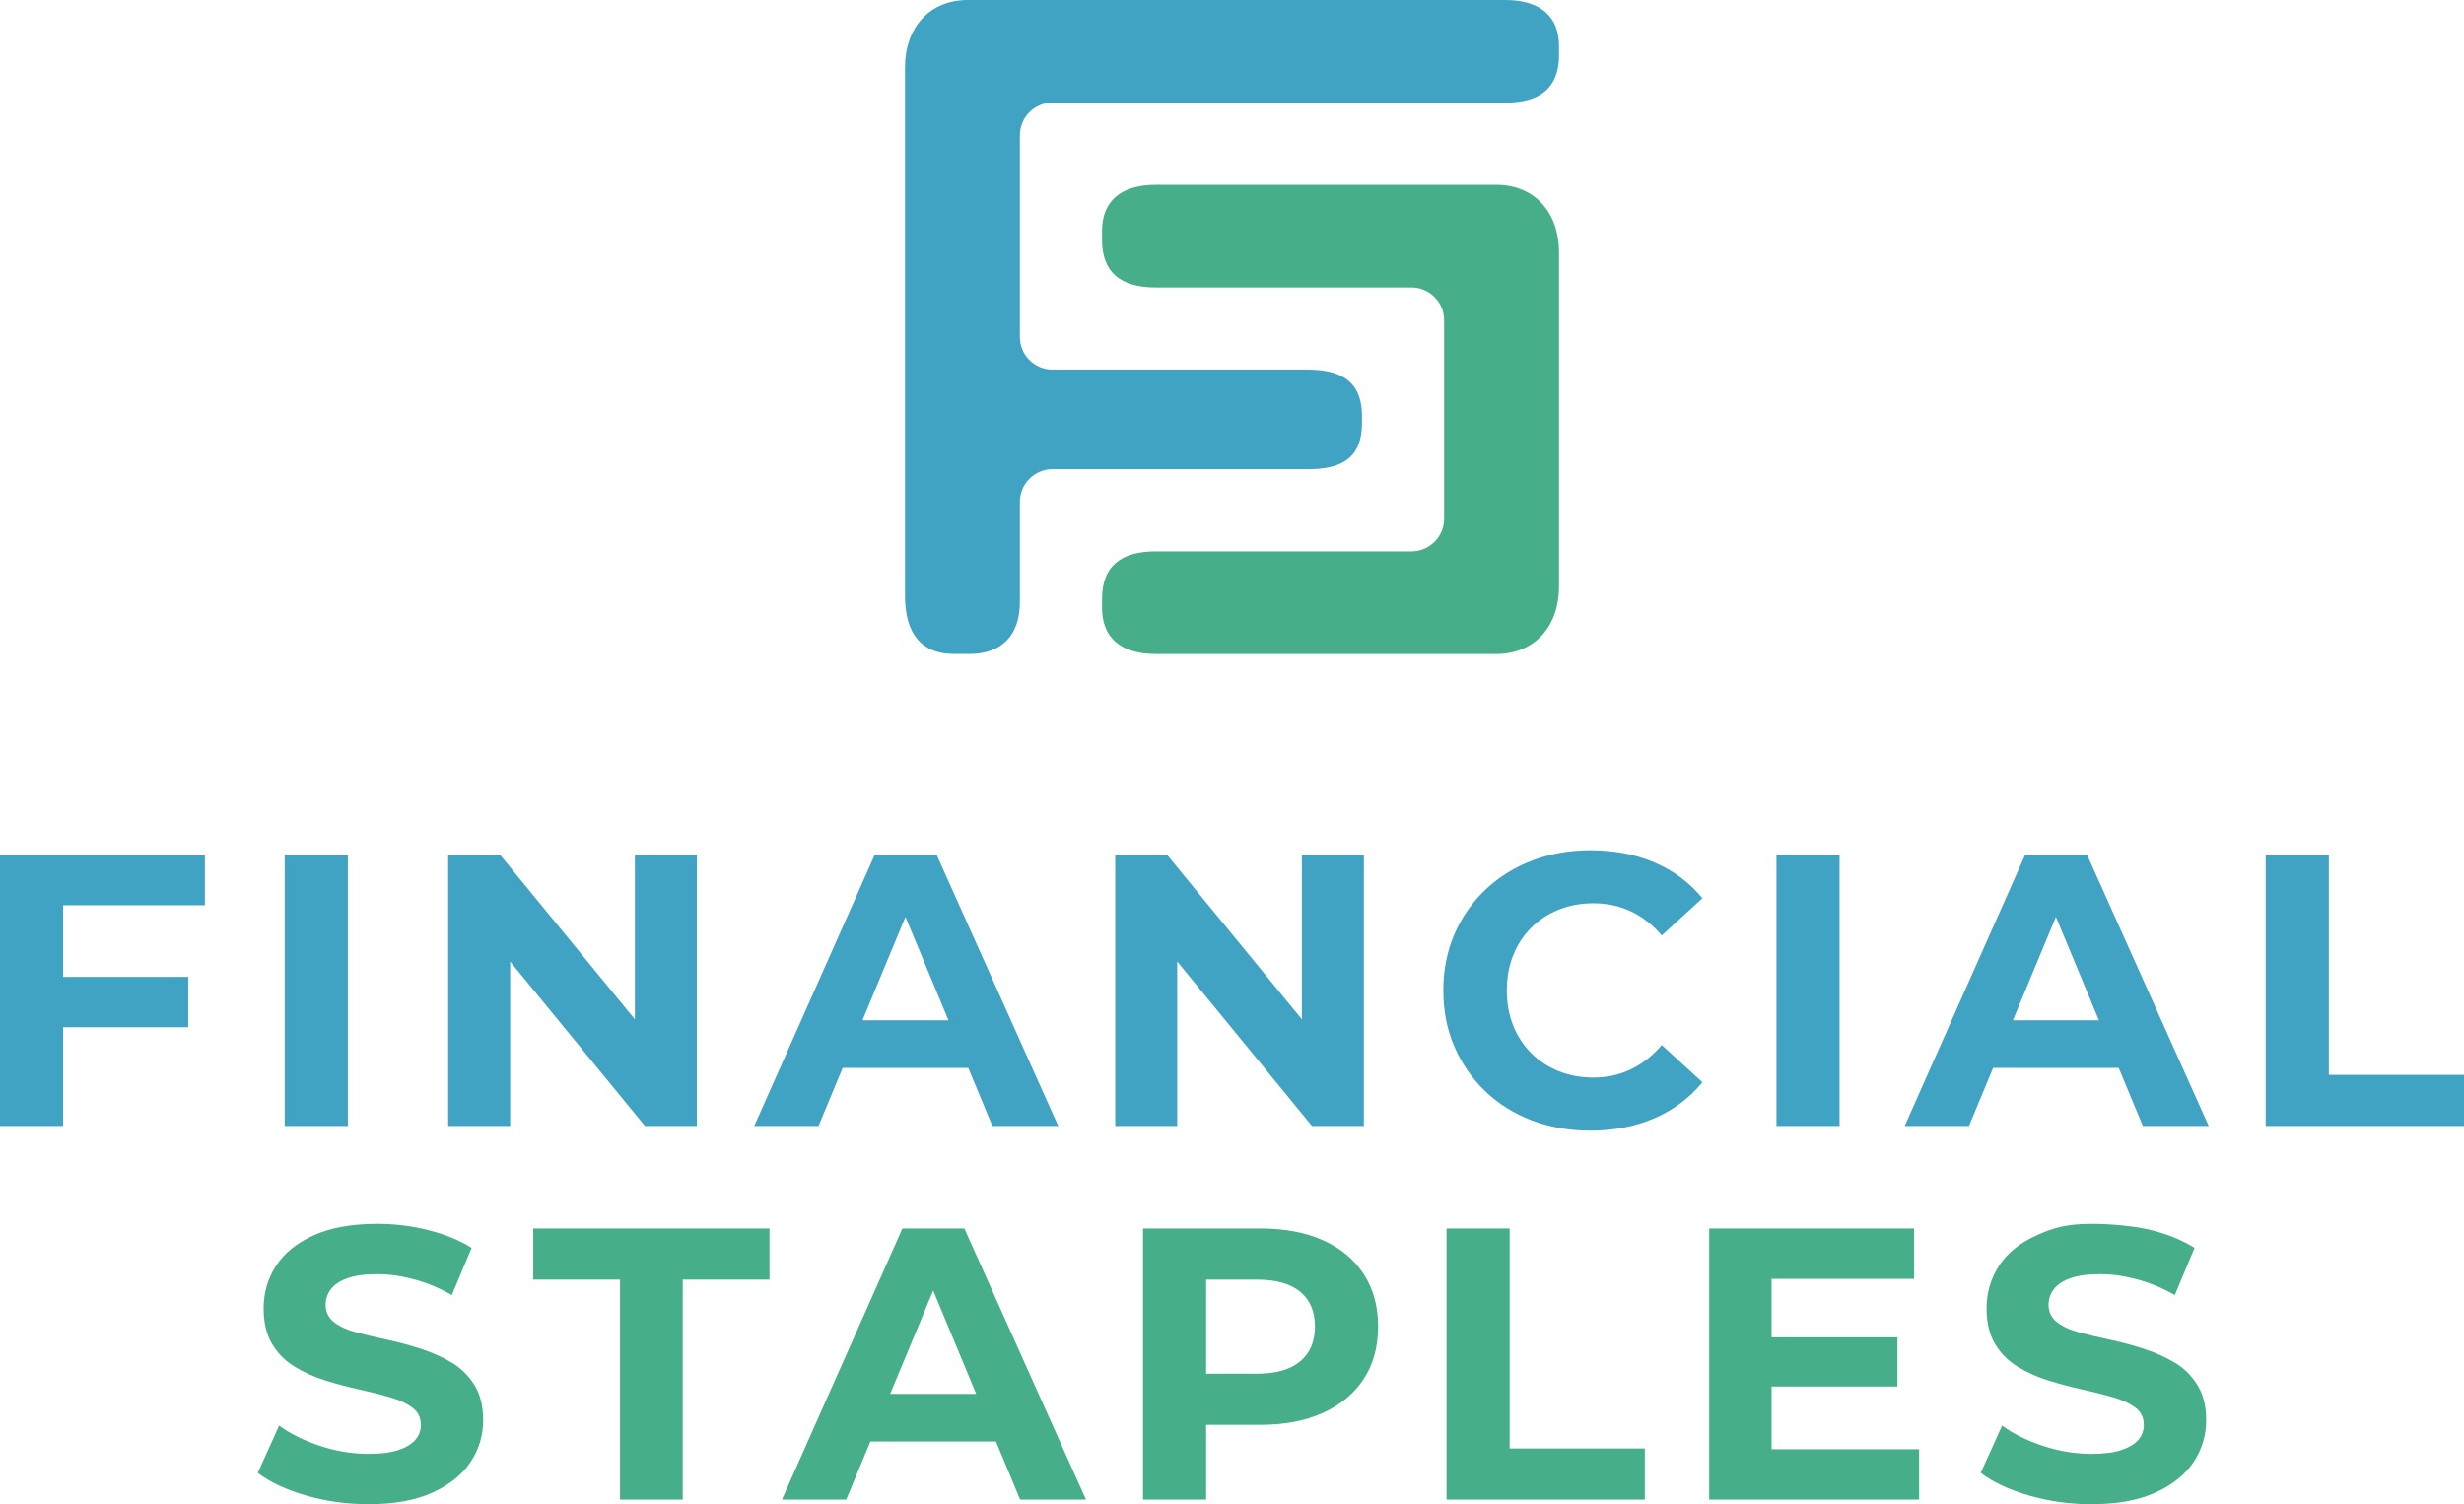
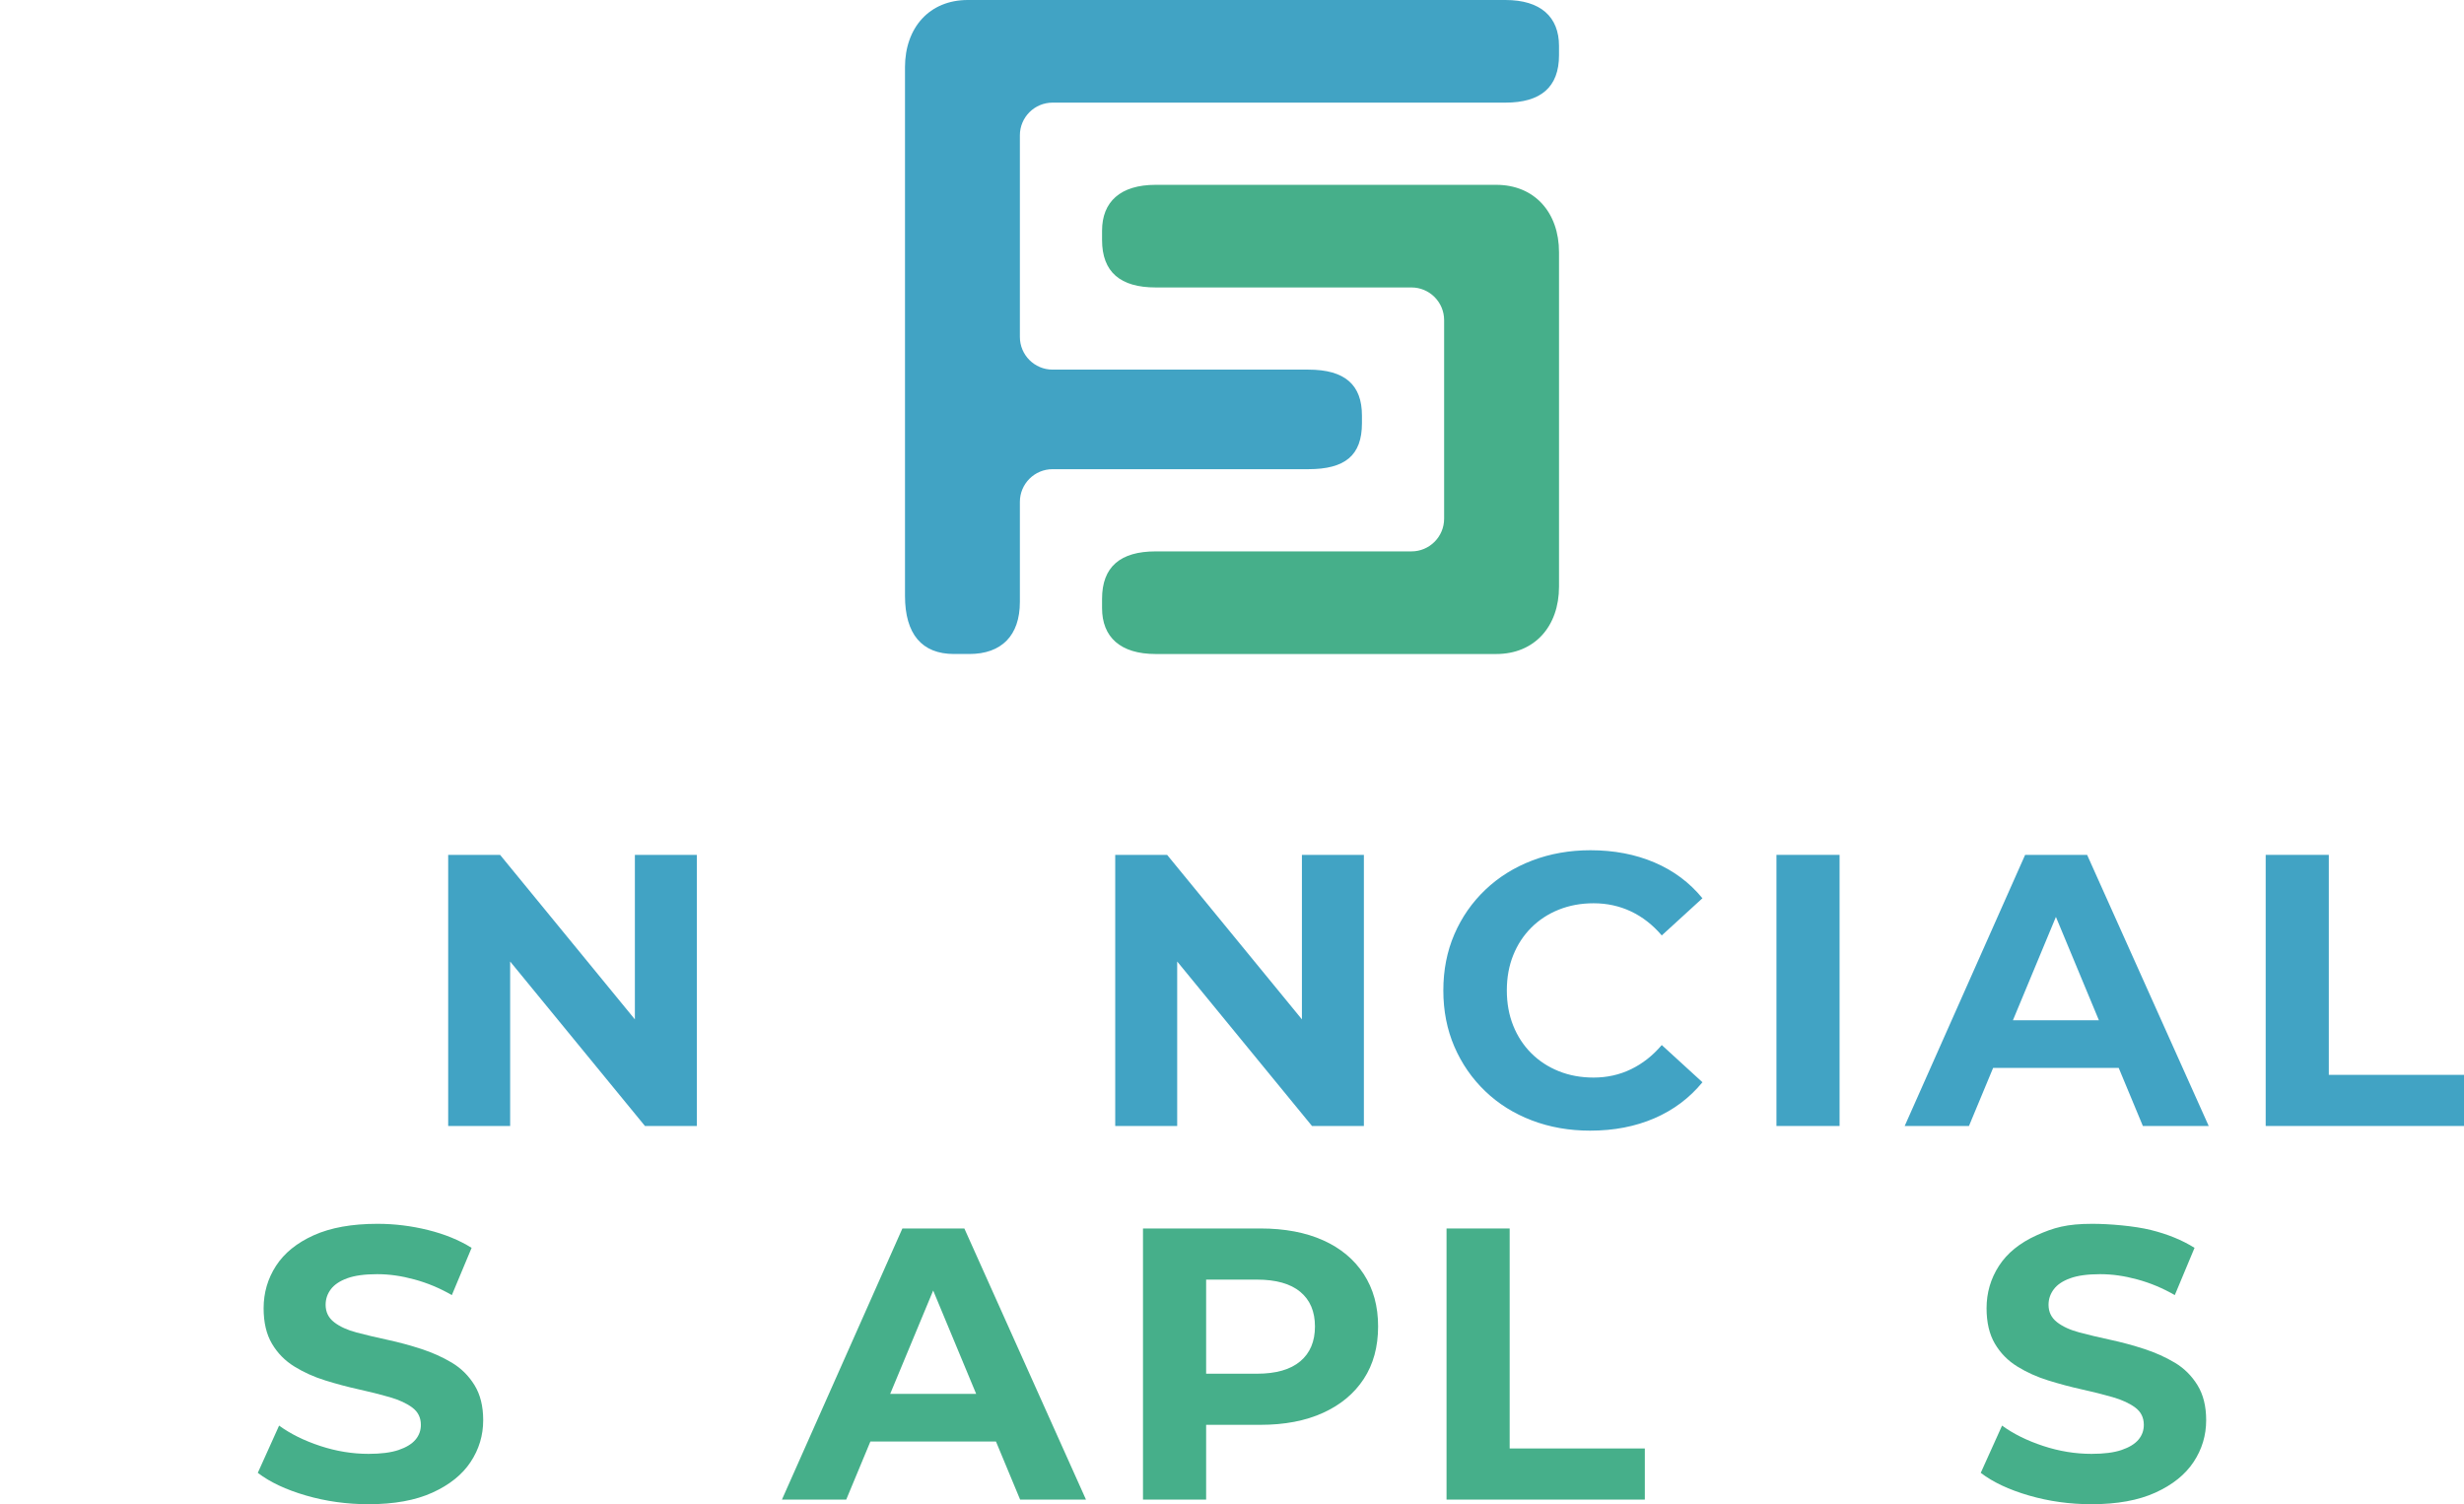
<svg xmlns="http://www.w3.org/2000/svg" id="Layer_2" data-name="Layer 2" viewBox="0 0 1600 976.79">
  <defs>
    <style>
      .cls-1 {
        fill: #41a3c4;
      }

      .cls-2 {
        fill: #46af8a;
      }
    </style>
  </defs>
  <g id="Vertical_Logo_on_Light" data-name="Vertical Logo on Light">
    <g>
      <g>
        <path class="cls-1" d="m587.65,43.76c0-25.86,15.91-43.76,40.78-43.76h349.11c22.87,0,34.81,10.94,34.81,29.84v5.97c0,20.89-11.94,30.83-34.81,30.83h-294.05c-11.73,0-21.23,9.51-21.23,21.23v130.92c0,11.73,9.51,21.23,21.23,21.23h166.08c23.87,0,34.81,9.95,34.81,29.84v4.97c0,20.89-10.94,29.84-34.81,29.84h-166.08c-11.73,0-21.23,9.51-21.23,21.23v64.96c0,21.88-11.93,33.82-32.82,33.82h-9.95c-20.89,0-31.83-12.93-31.83-37.8V43.76Z" />
        <path class="cls-2" d="m1012.35,380.93c0,25.86-15.91,43.76-40.78,43.76h-221.14c-22.87,0-34.81-10.94-34.81-29.84v-5.97c0-20.89,11.94-30.83,34.81-30.83h166.08c11.73,0,21.23-9.51,21.23-21.23v-128.93c0-11.73-9.51-21.23-21.23-21.23h-166.08c-22.87,0-34.81-9.95-34.81-30.83v-5.97c0-18.9,11.94-29.84,34.81-29.84h221.14c24.86,0,40.78,17.9,40.78,43.76v217.15Z" />
      </g>
      <g>
        <g>
-           <polygon class="cls-1" points="0 731.17 40.99 731.17 40.99 667.04 122.23 667.04 122.23 634.35 40.99 634.35 40.99 587.82 133.04 587.82 133.04 555.12 0 555.12 0 731.17" />
-           <rect class="cls-1" x="184.88" y="555.12" width="41" height="176.05" />
          <polygon class="cls-1" points="331.27 624.37 418.8 731.17 452.49 731.17 452.49 555.12 412.26 555.12 412.26 661.94 324.73 555.12 291.03 555.12 291.03 731.17 331.27 731.17 331.27 624.37" />
-           <path class="cls-1" d="m628.73,693.45l15.69,37.72h42.76l-78.96-176.05h-40.24l-78.21,176.05h41.74l15.69-37.72h81.54Zm-40.77-98.05l27.91,67.11h-55.82l27.91-67.11Z" />
          <polygon class="cls-1" points="764.41 624.36 851.94 731.17 885.64 731.17 885.64 555.12 845.4 555.12 845.4 661.94 757.87 555.12 724.17 555.12 724.17 731.17 764.41 731.17 764.41 624.36" />
          <path class="cls-1" d="m1079.07,678.61c-5.87,6.88-12.53,12.12-20,15.72-7.46,3.6-15.55,5.4-24.26,5.4-8.23,0-15.77-1.38-22.64-4.15-6.89-2.76-12.83-6.67-17.86-11.69-5.03-5.03-8.93-10.98-11.69-17.86-2.76-6.87-4.16-14.5-4.16-22.89s1.39-16.01,4.16-22.89c2.76-6.87,6.67-12.83,11.69-17.85,5.03-5.03,10.97-8.93,17.86-11.69,6.87-2.76,14.41-4.16,22.64-4.16,8.71,0,16.8,1.77,24.26,5.29,7.46,3.52,14.12,8.72,20,15.59l26.41-24.14c-8.39-10.22-18.78-17.98-31.2-23.26-12.4-5.28-26.24-7.92-41.49-7.92-13.58,0-26.2,2.23-37.85,6.67-11.65,4.45-21.8,10.77-30.43,18.99-8.64,8.22-15.34,17.85-20.12,28.92-4.78,11.07-7.16,23.23-7.16,36.47s2.39,25.41,7.16,36.47c4.78,11.06,11.44,20.71,20,28.92,8.55,8.22,18.66,14.55,30.31,18.99,11.65,4.44,24.27,6.66,37.85,6.66,15.42,0,29.35-2.68,41.74-8.04,12.42-5.37,22.8-13.16,31.2-23.39l-26.41-24.15Z" />
          <rect class="cls-1" x="1153.54" y="555.12" width="40.99" height="176.05" />
-           <path class="cls-1" d="m1315.02,555.12l-78.21,176.05h41.74l15.69-37.72h81.54l15.69,37.72h42.76l-78.96-176.05h-40.24Zm-7.92,107.39l27.91-67.11,27.91,67.11h-55.82Z" />
+           <path class="cls-1" d="m1315.02,555.12l-78.21,176.05h41.74l15.69-37.72h81.54l15.69,37.72h42.76l-78.96-176.05h-40.24Zm-7.92,107.39l27.91-67.11,27.91,67.11h-55.82" />
          <polygon class="cls-1" points="1512.22 697.97 1512.22 555.12 1471.23 555.12 1471.23 731.17 1600 731.17 1600 697.97 1512.22 697.97" />
        </g>
        <g>
          <path class="cls-2" d="m293.41,884.87c-6.03-3.6-12.66-6.58-19.86-8.92-7.21-2.35-14.5-4.32-21.88-5.91-7.38-1.59-14.08-3.18-20.12-4.78-6.04-1.59-10.9-3.81-14.58-6.67-3.69-2.85-5.53-6.62-5.53-11.32,0-3.69,1.12-7.05,3.38-10.06,2.27-3.02,5.83-5.4,10.69-7.16,4.87-1.77,11.33-2.65,19.37-2.65s15.77,1.13,24.14,3.4c8.39,2.26,16.52,5.65,24.39,10.18l12.83-30.68c-8.05-5.03-17.48-8.89-28.3-11.57-10.81-2.68-21.75-4.03-32.82-4.03-16.6,0-30.39,2.48-41.37,7.42-10.99,4.95-19.16,11.57-24.53,19.87-5.36,8.3-8.04,17.48-8.04,27.54,0,9.22,1.8,16.9,5.41,23.01,3.6,6.12,8.46,11.07,14.58,14.84,6.12,3.77,12.83,6.79,20.12,9.05,7.3,2.26,14.54,4.2,21.76,5.79,7.2,1.59,13.86,3.27,19.99,5.03,6.12,1.76,11.02,4.03,14.71,6.79,3.69,2.76,5.54,6.5,5.54,11.19,0,3.69-1.18,6.91-3.53,9.68-2.35,2.76-6,4.98-10.94,6.66-4.94,1.68-11.44,2.51-19.49,2.51-10.56,0-21.04-1.72-31.44-5.15-10.4-3.43-19.28-7.83-26.66-13.2l-13.83,30.68c7.87,6.04,18.31,10.94,31.31,14.72,12.98,3.77,26.52,5.65,40.61,5.65,16.6,0,30.43-2.51,41.5-7.54,11.06-5.03,19.32-11.65,24.76-19.87,5.45-8.22,8.18-17.27,8.18-27.16,0-9.06-1.88-16.65-5.65-22.76-3.78-6.12-8.68-10.98-14.72-14.59Z" />
-           <polygon class="cls-2" points="346.26 830.93 402.61 830.93 402.61 973.78 443.34 973.78 443.34 830.93 499.68 830.93 499.68 797.73 346.26 797.73 346.26 830.93" />
          <path class="cls-2" d="m585.96,797.73l-78.21,176.05h41.75l15.69-37.72h81.54l15.69,37.72h42.76l-78.97-176.05h-40.24Zm-7.91,107.39l27.91-67.11,27.91,67.11h-55.82Z" />
          <path class="cls-2" d="m859.15,805.39c-11.4-5.11-24.98-7.67-40.74-7.67h-76.21v176.05h41v-48.54h35.21c15.76,0,29.34-2.6,40.74-7.8,11.41-5.19,20.21-12.53,26.41-22.01,6.2-9.47,9.31-20.83,9.31-34.08s-3.11-24.39-9.31-33.95c-6.21-9.56-15-16.89-26.41-22.01Zm-14.84,78.6c-6.38,5.37-15.76,8.05-28.17,8.05h-32.94v-61.11h32.94c12.42,0,21.8,2.64,28.17,7.92,6.38,5.29,9.56,12.79,9.56,22.51s-3.18,17.27-9.56,22.64Z" />
          <polygon class="cls-2" points="980.3 797.73 939.31 797.73 939.31 973.78 1068.07 973.78 1068.07 940.58 980.3 940.58 980.3 797.73" />
-           <polygon class="cls-2" points="1150.37 900.34 1232.1 900.34 1232.1 868.4 1150.37 868.4 1150.37 830.42 1242.92 830.42 1242.92 797.73 1109.87 797.73 1109.87 973.78 1246.19 973.78 1246.19 941.08 1150.37 941.08 1150.37 900.34" />
          <path class="cls-2" d="m1412.21,884.87c-6.04-3.6-12.67-6.58-19.87-8.92-7.21-2.35-14.51-4.32-21.88-5.91-7.38-1.59-14.09-3.18-20.12-4.78s-10.9-3.81-14.58-6.67c-3.69-2.85-5.54-6.62-5.54-11.32,0-3.69,1.14-7.05,3.4-10.06,2.26-3.02,5.82-5.4,10.69-7.16,4.86-1.77,11.31-2.65,19.37-2.65s15.75,1.13,24.14,3.4c8.38,2.26,16.5,5.65,24.39,10.18l12.82-30.68c-8.04-5.03-17.48-8.89-28.29-11.57s-27.06-4.03-38.12-4.03c-16.6,0-25.08,2.48-36.07,7.42-10.98,4.95-19.16,11.57-24.52,19.87-5.37,8.3-8.05,17.48-8.05,27.54,0,9.22,1.8,16.9,5.4,23.01,3.6,6.12,8.47,11.07,14.59,14.84,6.12,3.77,12.83,6.79,20.12,9.05,7.29,2.26,14.54,4.2,21.75,5.79,7.2,1.59,13.87,3.27,20,5.03,6.12,1.76,11.02,4.03,14.72,6.79,3.69,2.76,5.53,6.5,5.53,11.19,0,3.69-1.17,6.91-3.52,9.68-2.35,2.76-6,4.98-10.94,6.66-4.95,1.68-11.44,2.51-19.49,2.51-10.56,0-21.04-1.72-31.44-5.15-10.4-3.43-19.28-7.83-26.66-13.2l-13.84,30.68c7.88,6.04,18.32,10.94,31.31,14.72,12.99,3.77,26.54,5.65,40.62,5.65,16.6,0,30.43-2.51,41.49-7.54,11.07-5.03,19.33-11.65,24.78-19.87,5.45-8.22,8.18-17.27,8.18-27.16,0-9.06-1.89-16.65-5.66-22.76-3.77-6.12-8.68-10.98-14.71-14.59Z" />
        </g>
      </g>
    </g>
  </g>
</svg>